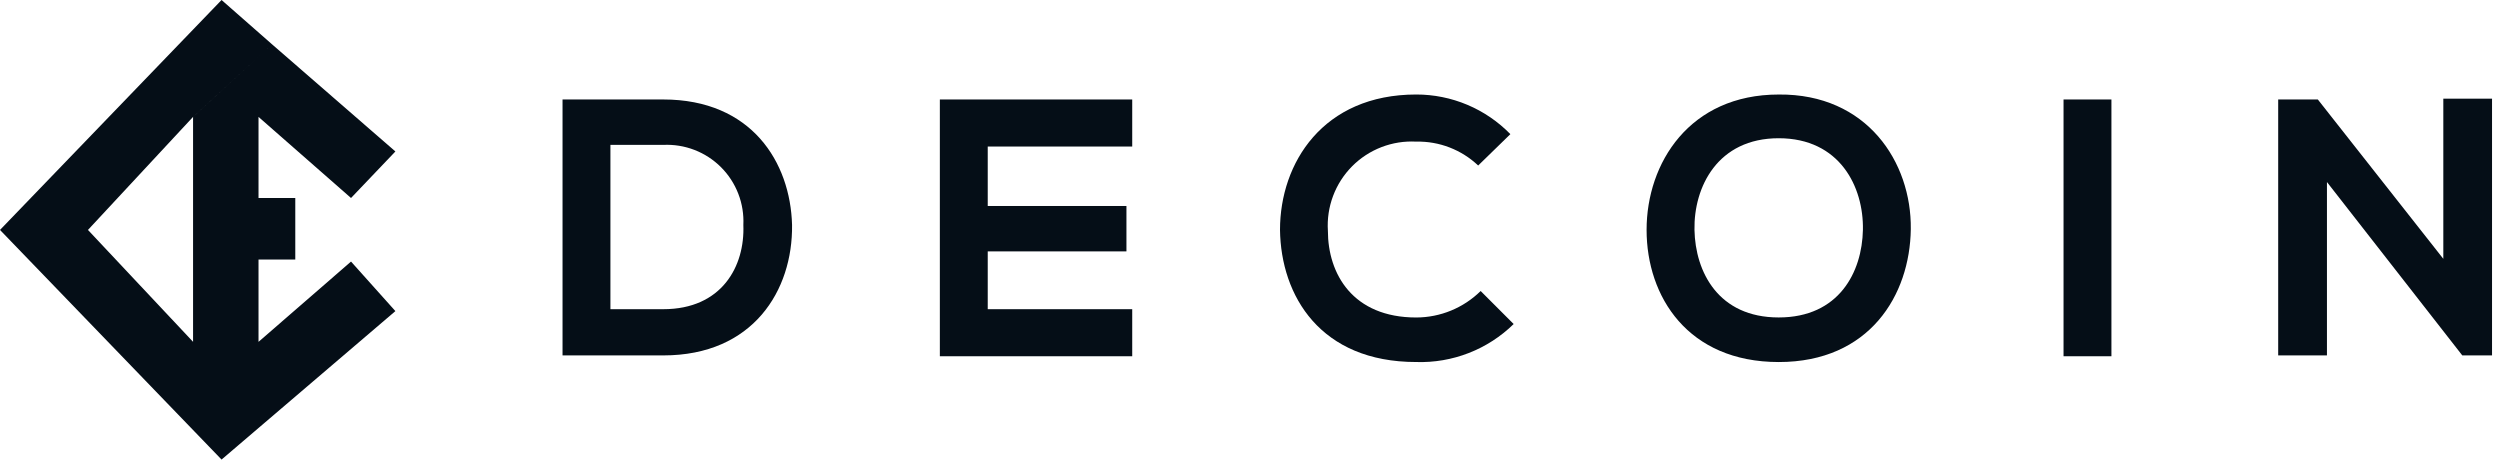
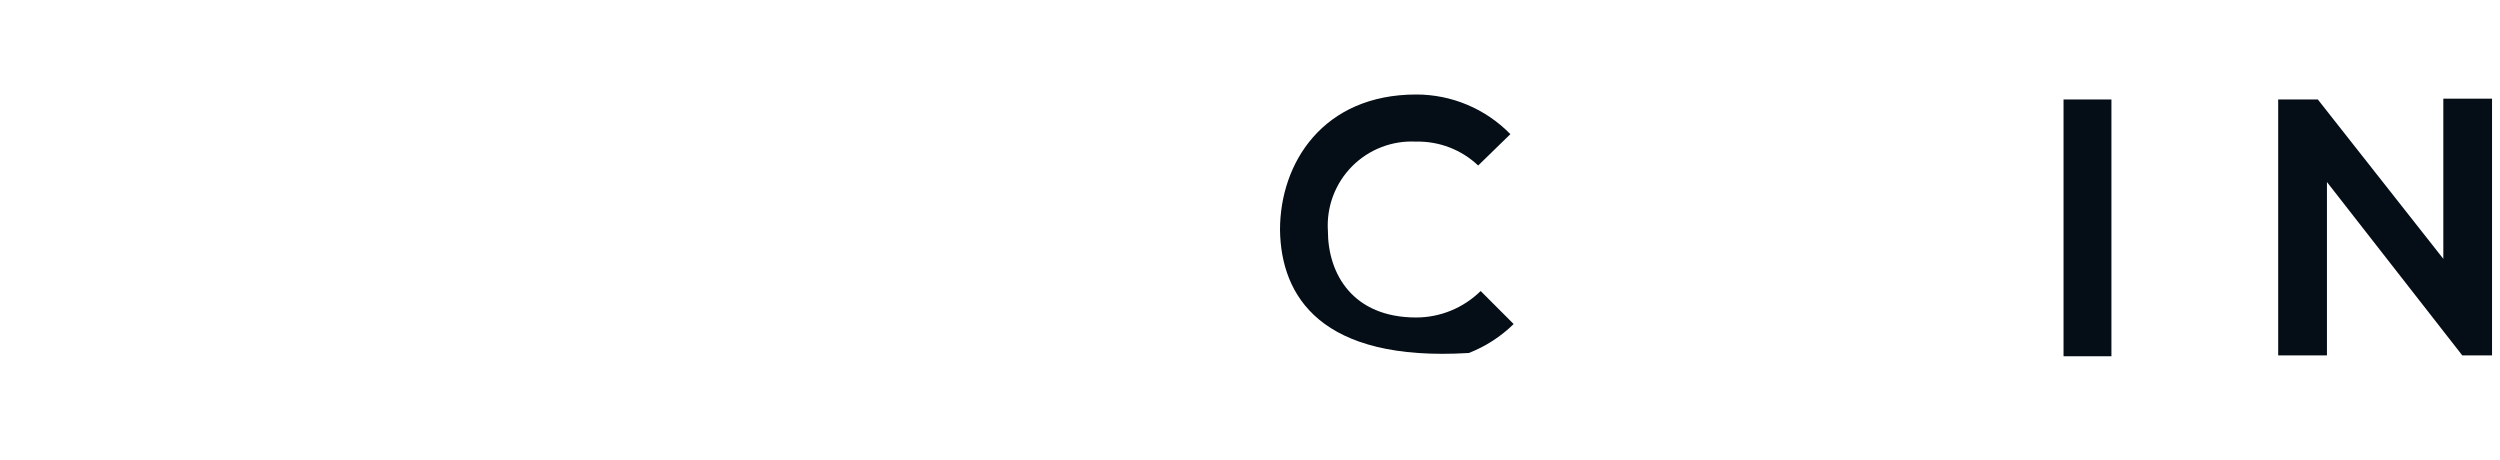
<svg xmlns="http://www.w3.org/2000/svg" width="272" height="50" viewBox="0 0 272 50" fill="none">
  <g clip-path="url(#clip0_26_172)">
-     <path fill-rule="evenodd" clip-rule="evenodd" d="M29.596 4.82L43.018 16.48L38.191 21.542L28.127 12.72V21.544H32.127V28.24H28.127V37.193L38.191 28.458L43.018 33.848L24.106 50L0 25.017L24.106 0L29.596 4.82L21.005 12.72V37.19L9.57 25.017L21.005 12.717" fill="#050E17" />
-     <path d="M86.176 24.477C86.266 31.58 81.954 38.669 72.164 38.669H61.204V10.823H72.164C81.774 10.823 85.996 17.651 86.176 24.477V24.477ZM66.414 33.64H72.164C78.541 33.64 81.057 28.962 80.877 24.477C80.932 23.318 80.745 22.16 80.326 21.078C79.908 19.996 79.268 19.013 78.448 18.193C77.627 17.372 76.645 16.733 75.563 16.314C74.48 15.896 73.323 15.709 72.164 15.764H66.414V33.64Z" fill="#050E17" />
-     <path d="M123.186 38.76H102.256V10.823H123.186V15.943H107.465V22.412H122.557V27.351H107.465V33.64H123.186V38.76Z" fill="#050E17" />
-     <path d="M164.686 35.255C163.29 36.623 161.631 37.695 159.809 38.405C157.988 39.116 156.041 39.45 154.087 39.388C143.668 39.388 139.361 32.202 139.265 25.009C139.265 17.732 143.943 10.282 154.087 10.282C155.995 10.281 157.885 10.661 159.644 11.402C161.403 12.143 162.995 13.228 164.328 14.595L160.825 18.008C159.009 16.288 156.587 15.354 154.087 15.409C152.798 15.338 151.51 15.542 150.306 16.006C149.101 16.47 148.009 17.183 147.101 18.1C146.193 19.017 145.489 20.116 145.037 21.324C144.584 22.532 144.393 23.823 144.475 25.111C144.475 29.789 147.169 34.543 154.087 34.543C156.71 34.538 159.227 33.503 161.095 31.662L164.686 35.255Z" fill="#050E17" />
-     <path d="M207.895 24.925C207.805 32.114 203.404 39.39 193.529 39.39C183.654 39.39 179.149 32.287 179.149 25.01C179.149 17.734 183.827 10.284 193.529 10.284C203.134 10.194 207.985 17.649 207.895 24.925ZM184.359 25.01C184.449 29.591 186.958 34.539 193.522 34.539C200.087 34.539 202.595 29.598 202.685 25.01C202.775 20.333 200.17 15.04 193.522 15.04C186.875 15.04 184.269 20.345 184.359 25.01Z" fill="#050E17" />
+     <path d="M164.686 35.255C163.29 36.623 161.631 37.695 159.809 38.405C143.668 39.388 139.361 32.202 139.265 25.009C139.265 17.732 143.943 10.282 154.087 10.282C155.995 10.281 157.885 10.661 159.644 11.402C161.403 12.143 162.995 13.228 164.328 14.595L160.825 18.008C159.009 16.288 156.587 15.354 154.087 15.409C152.798 15.338 151.51 15.542 150.306 16.006C149.101 16.47 148.009 17.183 147.101 18.1C146.193 19.017 145.489 20.116 145.037 21.324C144.584 22.532 144.393 23.823 144.475 25.111C144.475 29.789 147.169 34.543 154.087 34.543C156.71 34.538 159.227 33.503 161.095 31.662L164.686 35.255Z" fill="#050E17" />
    <path d="M224.513 38.76V10.823H229.723V38.76H224.513Z" fill="#050E17" />
    <path d="M265.833 10.733H271.133V38.669H267.898L253.172 19.806V38.669H247.867V10.823H252.179L265.833 28.16V10.733Z" fill="#050E17" />
  </g>
  <defs>
    <clipPath id="clip0_26_172">
      <rect width="271.133" height="50" fill="white" />
    </clipPath>
  </defs>
</svg>